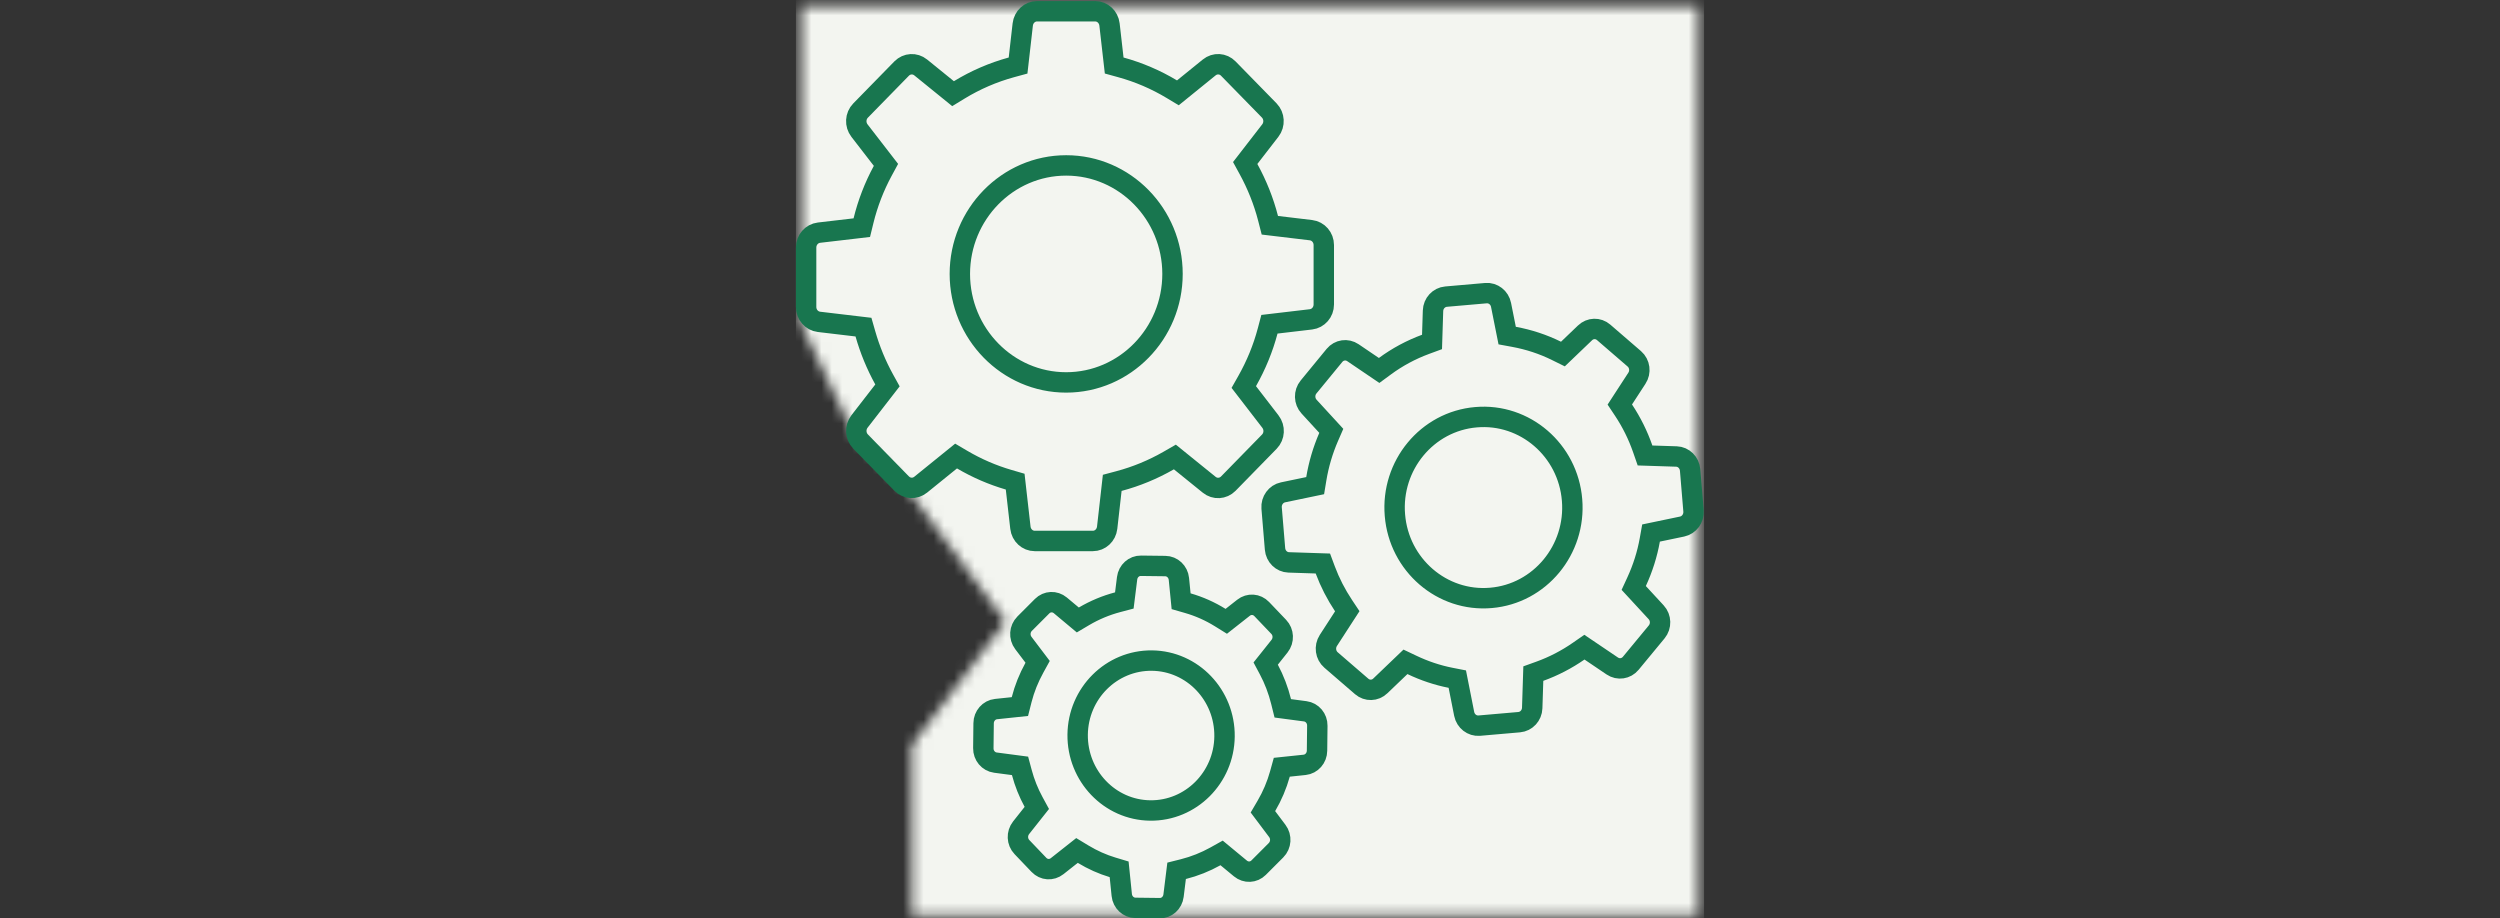
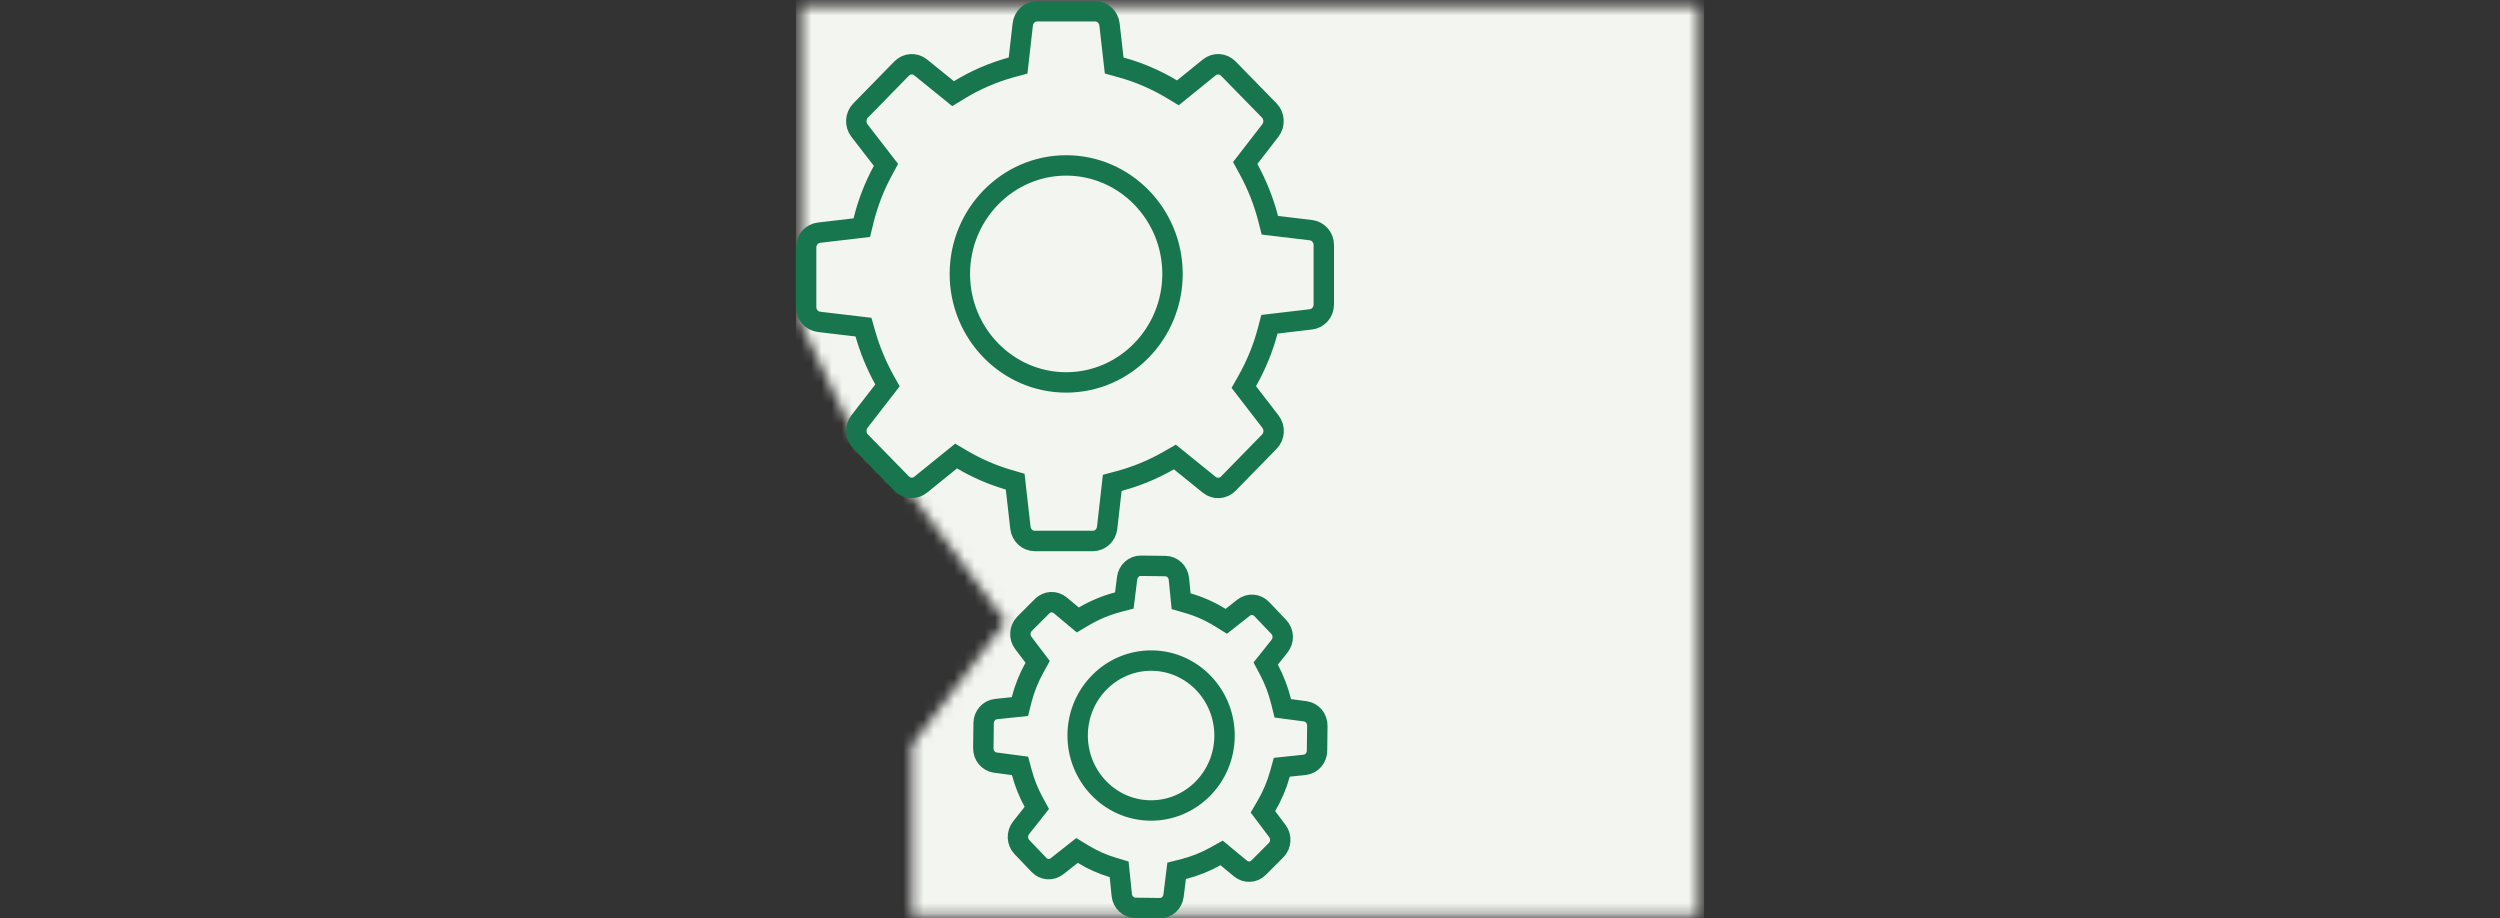
<svg xmlns="http://www.w3.org/2000/svg" xmlns:xlink="http://www.w3.org/1999/xlink" width="245px" height="90px" viewBox="0 0 245 90">
  <rect x="0" y="0" width="245" height="90" fill="#333333" stroke="none" />
  <title>Modul Elements / icon_setting-gears</title>
  <desc>Created with Sketch.</desc>
  <defs>
-     <path d="M5.841,32.973 C6.309,34.612 6.958,36.194 7.778,37.677 L5.44,40.693 C4.677,41.679 4.763,43.084 5.622,43.972 L9.649,48.091 C10.518,48.979 11.892,49.057 12.856,48.276 L15.786,45.905 C17.294,46.793 18.897,47.486 20.568,47.974 L21.007,51.829 C21.15,53.078 22.181,54.015 23.402,54.015 L29.101,54.015 C30.322,54.015 31.353,53.078 31.496,51.829 L31.916,48.11 C33.71,47.632 35.428,46.92 37.041,45.993 L39.876,48.286 C40.84,49.067 42.214,48.979 43.083,48.101 L47.11,43.982 C47.979,43.094 48.055,41.688 47.291,40.703 L45.087,37.843 C46.003,36.223 46.719,34.496 47.196,32.69 L50.594,32.29 C51.816,32.144 52.732,31.089 52.732,29.84 L52.732,24.014 C52.732,22.765 51.816,21.71 50.594,21.564 L47.244,21.164 C46.786,19.378 46.098,17.67 45.22,16.069 L47.282,13.405 C48.046,12.419 47.96,11.014 47.101,10.126 L43.083,6.017 C42.214,5.128 40.84,5.05 39.876,5.831 L37.346,7.881 C35.705,6.895 33.949,6.143 32.107,5.636 L31.725,2.289 C31.582,1.039 30.551,0.102 29.329,0.102 L23.631,0.102 C22.41,0.102 21.379,1.039 21.236,2.289 L20.854,5.636 C18.965,6.153 17.161,6.934 15.481,7.959 L12.856,5.831 C11.892,5.05 10.518,5.138 9.649,6.017 L5.622,10.135 C4.753,11.023 4.677,12.429 5.44,13.415 L7.635,16.254 C6.757,17.875 6.089,19.602 5.65,21.398 L2.138,21.808 C0.916,21.954 0,23.009 0,24.258 L0,30.084 C0,31.333 0.916,32.388 2.138,32.534 L5.841,32.973 Z M26.485,17.211 C31.677,17.211 35.906,21.535 35.906,26.844 C35.906,32.153 31.677,36.477 26.485,36.477 C21.293,36.477 17.065,32.153 17.065,26.844 C17.065,21.535 21.293,17.211 26.485,17.211 Z M82.815,34.408 C83.741,35.208 83.932,36.594 83.245,37.629 L81.937,39.639 C82.768,40.888 83.436,42.235 83.932,43.66 L86.328,43.738 C87.54,43.777 88.523,44.743 88.628,45.973 L88.962,49.984 C89.057,51.214 88.237,52.336 87.053,52.58 L84.667,53.078 C84.4,54.581 83.932,56.045 83.293,57.431 L85.039,59.325 C85.87,60.222 85.907,61.618 85.125,62.565 L82.586,65.639 C81.804,66.586 80.458,66.781 79.446,66.098 L77.28,64.634 C76.03,65.502 74.674,66.205 73.243,66.722 L73.156,69.416 C73.118,70.656 72.174,71.661 70.971,71.768 L67.048,72.109 C65.846,72.207 64.748,71.368 64.509,70.158 L63.965,67.405 C62.572,67.132 61.217,66.673 59.928,66.059 L57.962,67.942 C57.084,68.791 55.719,68.83 54.794,68.03 L51.787,65.434 C50.861,64.634 50.67,63.258 51.338,62.223 L52.837,59.91 C52.064,58.748 51.424,57.509 50.938,56.201 L48.256,56.114 C47.044,56.074 46.06,55.108 45.955,53.879 L45.621,49.867 C45.526,48.637 46.347,47.515 47.53,47.271 L50.012,46.754 C50.26,45.261 50.689,43.806 51.291,42.42 L49.554,40.527 C48.723,39.629 48.685,38.233 49.468,37.287 L52.007,34.193 C52.789,33.246 54.135,33.051 55.146,33.734 L57.132,35.081 C58.43,34.125 59.852,33.363 61.36,32.807 L61.436,30.426 C61.475,29.186 62.419,28.181 63.622,28.074 L67.545,27.732 C68.747,27.634 69.845,28.474 70.083,29.684 L70.551,32.026 C72.087,32.309 73.576,32.797 74.98,33.49 L76.64,31.9 C77.519,31.05 78.883,31.011 79.809,31.812 L82.815,34.408 Z M68.031,57.597 C72.269,57.236 75.428,53.41 75.065,49.077 C74.712,44.743 70.971,41.513 66.733,41.884 C62.496,42.245 59.336,46.071 59.699,50.404 C60.052,54.737 63.794,57.968 68.031,57.597 Z M19.504,68.495 L21.152,68.322 C21.453,67.135 21.915,66.007 22.499,64.946 L21.491,63.616 C20.757,62.642 20.851,61.272 21.707,60.414 L23.422,58.698 C24.278,57.839 25.616,57.781 26.548,58.553 L27.725,59.537 C28.837,58.881 30.033,58.379 31.276,58.052 L31.464,56.547 C31.615,55.332 32.632,54.425 33.828,54.445 L36.211,54.474 C37.406,54.483 38.404,55.419 38.527,56.634 L38.678,58.148 C39.883,58.495 41.032,59.006 42.106,59.671 L43.245,58.775 C44.196,58.022 45.534,58.119 46.371,58.997 L48.038,60.742 C48.877,61.619 48.933,62.989 48.18,63.944 L47.229,65.139 C47.794,66.2 48.227,67.338 48.519,68.515 L50.045,68.717 C51.231,68.871 52.116,69.913 52.097,71.137 L52.069,73.577 C52.06,74.802 51.146,75.824 49.96,75.95 L48.396,76.113 C48.067,77.299 47.586,78.428 46.965,79.489 L47.973,80.829 C48.707,81.803 48.613,83.172 47.756,84.03 L46.051,85.737 C45.194,86.596 43.857,86.653 42.925,85.882 L41.607,84.792 C40.533,85.39 39.403,85.843 38.216,86.142 L38,87.897 C37.849,89.113 36.832,90.019 35.636,90 L33.253,89.971 C32.057,89.961 31.059,89.025 30.937,87.811 L30.748,85.959 C29.656,85.631 28.61,85.159 27.622,84.561 L26.218,85.67 C25.267,86.422 23.93,86.325 23.092,85.448 L21.425,83.703 C20.587,82.825 20.53,81.456 21.284,80.501 L22.414,79.074 C21.877,78.09 21.463,77.049 21.171,75.959 L19.419,75.728 C18.232,75.573 17.347,74.532 17.366,73.307 L17.394,70.868 C17.404,69.643 18.318,68.621 19.504,68.495 Z M34.883,65.737 C31.464,65.698 28.648,68.505 28.61,72.005 C28.573,75.506 31.313,78.389 34.732,78.428 C38.15,78.466 40.966,75.66 41.004,72.16 C41.042,68.659 38.301,65.776 34.883,65.737 Z" id="path-1" />
    <polygon id="path-3" points="0.54 26.216 0.54 31.839 5.839 42.94 11.352 48.511 20.525 60.915 11.352 73.029 11.352 89.715 88.424 89.715 88.424 0.579 0.54 0.579" />
  </defs>
  <g id="Modul-Elements-/-icon_setting-gears" stroke="none" stroke-width="1" fill="none" fill-rule="evenodd">
    <g id="modul_infobox_icon_setting-gears" transform="translate(78, 0)">
      <g id="Template-Elements-/-Farben-/-gruen">
        <mask id="mask-2" fill="white">
          <use xlink:href="#path-1" />
        </mask>
        <g id="Mask" />
      </g>
      <g id="settings-gears">
        <g id="Template-Elements-/-Farben-/-gruen">
          <mask id="mask-4" fill="white">
            <use xlink:href="#path-3" />
          </mask>
          <g id="Mask" />
          <g id="Template-Elements-/-Farben-/-hellgruen" mask="url(#mask-4)" fill="#F3F5F0">
            <rect id="Rectangle" x="0" y="0" width="89" height="90" />
          </g>
        </g>
        <path d="M6.803,32.699 C7.251,34.272 7.873,35.782 8.653,37.193 L8.972,37.77 L8.569,38.29 L6.231,41.305 C5.775,41.894 5.823,42.743 6.337,43.273 L10.364,47.392 C10.871,47.91 11.663,47.956 12.227,47.499 L15.696,44.691 L16.293,45.043 C17.729,45.888 19.256,46.548 20.848,47.014 L21.486,47.2 L21.561,47.86 L22,51.715 C22.086,52.462 22.693,53.015 23.402,53.015 L29.101,53.015 C29.81,53.015 30.417,52.462 30.502,51.717 L30.999,47.32 L31.658,47.144 C33.362,46.69 34.999,46.013 36.543,45.126 L37.137,44.784 L37.67,45.215 L40.505,47.509 C41.065,47.962 41.86,47.915 42.368,47.402 L46.395,43.283 C46.914,42.753 46.96,41.908 46.499,41.313 L43.89,37.928 L44.217,37.351 C45.103,35.783 45.781,34.134 46.23,32.435 L46.404,31.777 L47.079,31.697 L50.475,31.297 C51.189,31.211 51.732,30.588 51.732,29.84 L51.732,24.014 C51.732,23.266 51.189,22.643 50.475,22.557 L46.445,22.075 L46.275,21.412 C45.844,19.732 45.194,18.101 44.344,16.55 L44.029,15.975 L44.43,15.457 L46.492,12.792 C46.947,12.204 46.899,11.355 46.386,10.825 L42.368,6.716 C41.861,6.197 41.069,6.152 40.505,6.608 L37.432,9.099 L36.832,8.738 C35.27,7.8 33.598,7.084 31.841,6.6 L31.19,6.42 L31.113,5.749 L30.732,2.403 C30.646,1.655 30.039,1.102 29.329,1.102 L23.631,1.102 C22.921,1.102 22.315,1.655 22.229,2.402 L21.771,6.422 L21.118,6.6 C19.321,7.093 17.603,7.835 16.002,8.812 L15.399,9.18 L14.851,8.735 L12.227,6.608 C11.667,6.155 10.872,6.202 10.364,6.716 L6.337,10.834 C5.818,11.364 5.772,12.21 6.232,12.803 L8.825,16.158 L8.515,16.731 C7.675,18.28 7.039,19.927 6.621,21.635 L6.456,22.31 L5.766,22.391 L2.257,22.801 C1.543,22.887 1,23.51 1,24.258 L1,30.084 C1,30.832 1.543,31.455 2.256,31.541 L6.62,32.059 L6.803,32.699 Z M26.485,16.211 C32.235,16.211 36.906,20.987 36.906,26.844 C36.906,32.7 32.235,37.477 26.485,37.477 C20.736,37.477 16.065,32.7 16.065,26.844 C16.065,20.987 20.736,16.211 26.485,16.211 Z" id="Fill-1" stroke="#18764F" stroke-width="2" />
-         <path d="M82.162,35.164 L79.155,32.568 C78.621,32.107 77.842,32.129 77.332,32.622 L75.165,34.697 L74.537,34.387 C73.227,33.74 71.827,33.278 70.37,33.01 L69.703,32.887 L69.57,32.222 L69.102,29.877 C68.962,29.165 68.32,28.672 67.631,28.728 L63.711,29.07 C63.011,29.132 62.458,29.724 62.436,30.458 L62.338,33.512 L61.706,33.745 C60.278,34.272 58.94,34.991 57.725,35.886 L57.155,36.305 L56.57,35.909 L54.586,34.563 C54.002,34.168 53.232,34.28 52.78,34.828 L50.238,37.924 C49.775,38.485 49.797,39.318 50.29,39.851 L52.467,42.223 L52.208,42.819 C51.639,44.129 51.233,45.505 50.998,46.918 L50.886,47.593 L50.216,47.733 L47.732,48.251 C47.049,48.391 46.562,49.055 46.618,49.784 L46.952,53.794 C47.014,54.528 47.593,55.092 48.288,55.114 L51.641,55.224 L51.875,55.853 C52.33,57.075 52.931,58.246 53.669,59.356 L54.033,59.902 L53.676,60.453 L52.178,62.766 C51.78,63.383 51.894,64.205 52.44,64.677 L55.448,67.274 C55.981,67.735 56.761,67.713 57.27,67.22 L59.735,64.859 L60.359,65.156 C61.591,65.744 62.867,66.171 64.158,66.424 L64.816,66.553 L64.946,67.212 L65.49,69.964 C65.631,70.677 66.273,71.169 66.962,71.113 L70.882,70.772 C71.582,70.71 72.134,70.117 72.157,69.384 L72.265,66.012 L72.903,65.782 C74.248,65.296 75.526,64.634 76.71,63.812 L77.272,63.422 L77.84,63.805 L80.006,65.269 C80.591,65.664 81.361,65.552 81.815,65.002 L84.354,61.928 C84.818,61.367 84.796,60.534 84.304,60.003 L82.105,57.619 L82.385,57.012 C82.995,55.688 83.433,54.306 83.682,52.903 L83.801,52.237 L84.463,52.099 L86.851,51.601 C87.534,51.46 88.022,50.796 87.965,50.067 L87.631,46.058 C87.569,45.324 86.991,44.76 86.295,44.737 L83.213,44.637 L82.988,43.989 C82.519,42.642 81.888,41.371 81.105,40.192 L80.741,39.645 L81.099,39.093 L82.412,37.075 C82.819,36.462 82.708,35.637 82.162,35.164 Z M68.117,58.593 C63.323,59.012 59.1,55.366 58.702,50.487 C58.294,45.609 61.856,41.296 66.646,40.888 C71.441,40.468 75.664,44.114 76.062,48.993 C76.47,53.871 72.909,58.184 68.117,58.593 Z" id="Fill-3" stroke="#18764F" stroke-width="2" />
        <path d="M19.609,69.49 L19.609,69.49 C18.931,69.561 18.4,70.157 18.394,70.879 L18.366,73.322 C18.355,74.042 18.869,74.648 19.55,74.736 L21.964,75.055 L22.137,75.7 C22.409,76.717 22.795,77.685 23.292,78.595 L23.608,79.176 L23.198,79.694 L22.069,81.12 C21.622,81.687 21.657,82.497 22.148,83.012 L23.815,84.757 C24.298,85.263 25.053,85.316 25.598,84.885 L27.546,83.346 L28.139,83.705 C29.069,84.268 30.038,84.702 31.036,85.001 L31.675,85.193 L31.743,85.858 L31.932,87.71 C32.004,88.424 32.583,88.965 33.265,88.971 L35.652,89 C36.331,89.011 36.919,88.488 37.007,87.775 L37.308,85.34 L37.972,85.173 C39.066,84.897 40.115,84.478 41.12,83.919 L41.717,83.586 L42.244,84.022 L43.562,85.112 C44.099,85.556 44.854,85.522 45.344,85.031 L47.048,83.324 C47.553,82.818 47.608,82.007 47.173,81.43 L45.766,79.557 L46.102,78.983 C46.683,77.992 47.128,76.943 47.433,75.846 L47.615,75.19 L48.292,75.119 L49.854,74.955 C50.533,74.883 51.064,74.287 51.069,73.566 L51.097,71.122 C51.108,70.402 50.595,69.797 49.913,69.708 L47.712,69.416 L47.548,68.755 C47.275,67.653 46.87,66.592 46.346,65.61 L46.037,65.03 L46.446,64.517 L47.395,63.324 C47.842,62.757 47.807,61.947 47.315,61.433 L45.648,59.687 C45.166,59.182 44.411,59.128 43.863,59.561 L42.174,60.89 L41.579,60.521 C40.582,59.903 39.517,59.43 38.401,59.109 L37.749,58.921 L37.682,58.247 L37.532,56.734 C37.46,56.02 36.881,55.479 36.198,55.474 L33.812,55.445 C33.132,55.434 32.545,55.956 32.456,56.671 L32.184,58.846 L31.53,59.019 C30.38,59.322 29.269,59.787 28.233,60.398 L27.626,60.757 L27.084,60.304 L25.91,59.323 C25.374,58.879 24.619,58.913 24.129,59.404 L22.415,61.12 C21.91,61.626 21.855,62.438 22.288,63.012 L23.688,64.86 L23.375,65.429 C22.815,66.445 22.394,67.495 22.121,68.568 L21.95,69.243 L19.609,69.49 Z M34.894,64.737 L34.894,64.737 C38.868,64.782 42.047,68.121 42.004,72.17 C41.96,76.216 38.699,79.473 34.72,79.428 C30.746,79.383 27.567,76.044 27.61,71.994 C27.654,67.949 30.916,64.692 34.894,64.737 Z" id="Fill-5" stroke="#18764F" stroke-width="2" />
      </g>
    </g>
  </g>
</svg>